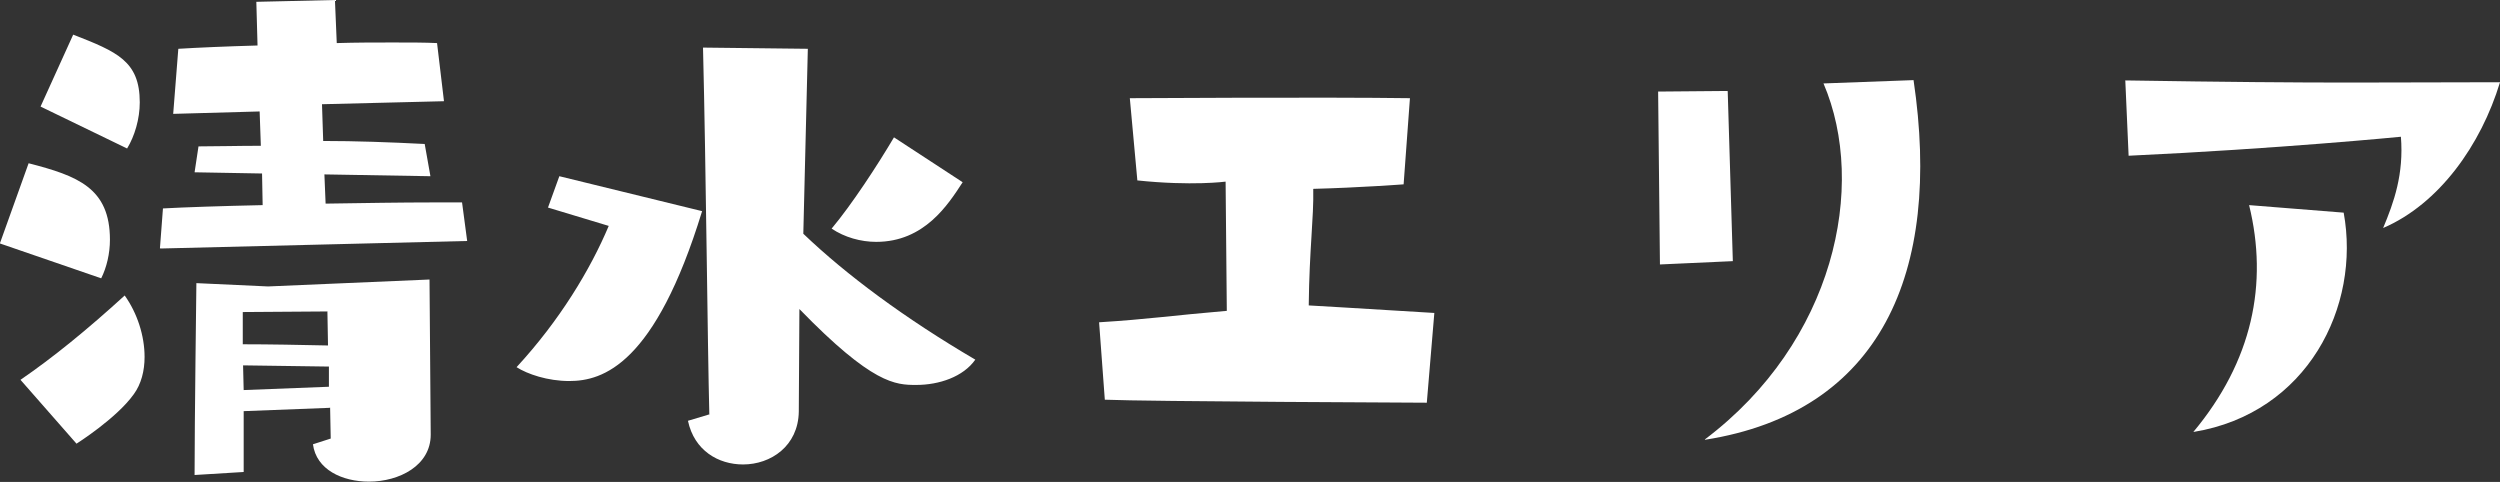
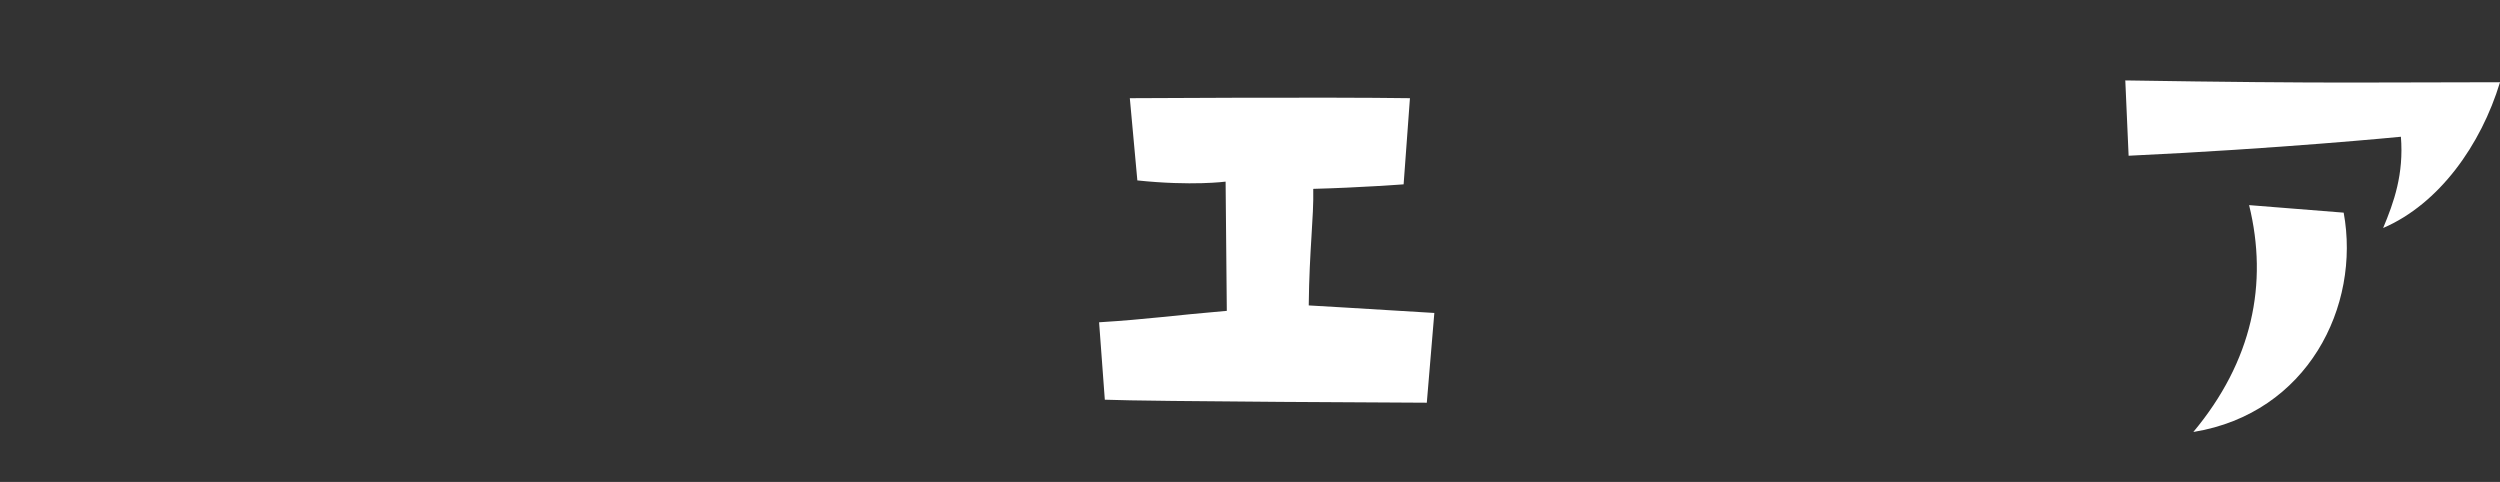
<svg xmlns="http://www.w3.org/2000/svg" id="_レイヤー_2" viewBox="0 0 83 16">
  <rect x="0" y="0" width="83" height="16" fill="#333333" stroke="none" />
  <defs>
    <style>.cls-1{fill:#fff;}</style>
  </defs>
  <g id="_レイヤー_1-2">
-     <path class="cls-1" d="M0,8.07l.95-2.65c1.63.42,2.7.82,2.7,2.54,0,.46-.11.92-.29,1.28l-3.37-1.16ZM.68,12.61c1.08-.74,2.21-1.66,3.46-2.8.42.59.66,1.34.66,2.04,0,.46-.11.9-.36,1.24-.57.8-1.9,1.64-1.9,1.64l-1.86-2.12ZM1.35,3.53l1.08-2.38c1.46.57,2.21.88,2.21,2.25,0,.55-.17,1.12-.42,1.53l-2.87-1.39ZM5.31,8.24l.1-1.32c.72-.04,1.94-.08,3.31-.11l-.02-1.05-2.24-.04.13-.86c.63,0,1.29-.02,2.07-.02l-.04-1.14-2.87.08.17-2.16c.65-.04,1.58-.08,2.63-.11l-.04-1.45,2.61-.06.06,1.43c.65-.02,1.27-.02,1.85-.02s1.08,0,1.48.02l.23,1.93-4.05.1.04,1.22c1.08,0,2.19.04,3.37.1l.19,1.07-3.52-.06.04.97c1.28-.02,2.53-.04,3.54-.04h.99l.17,1.28-10.18.25ZM10.94,13.54l-2.85.11v2.02l-1.63.1c0-1.68.06-6.37.06-6.37l2.38.11,5.36-.23.04,5.15c0,1.03-1.05,1.56-2.05,1.56-.89,0-1.75-.4-1.86-1.24l.59-.19-.02-1.03ZM10.88,10.34l-2.82.02v1.07c.89,0,1.92.02,2.83.04l-.02-1.12ZM10.92,12.17l-2.85-.04.02.82,2.83-.11v-.67Z" />
-     <path class="cls-1" d="M18.19,6.9l.38-1.05s3.75.92,4.74,1.16c-1.56,5.09-3.29,5.64-4.41,5.64-.72,0-1.39-.23-1.75-.46,1.43-1.55,2.45-3.24,3.06-4.69l-2.02-.61ZM23.55,13.77c-.06-2.35-.11-8.16-.21-12.19l3.48.04-.15,6.14c1.43,1.37,3.39,2.82,5.71,4.18-.4.57-1.2.84-1.96.84-.69,0-1.45-.02-3.88-2.52l-.02,3.41c-.02,1.14-.93,1.75-1.85,1.75-.82,0-1.62-.46-1.83-1.45l.7-.21ZM31.96,6.05c-.48.74-1.27,1.98-2.87,1.98-.51,0-1.05-.15-1.48-.44.67-.8,1.52-2.1,2.07-3.03l2.28,1.49Z" />
    <path class="cls-1" d="M36.49,10.7c1.62-.1,2.47-.23,4.24-.38l-.04-4.29s-1.12.15-2.93-.04l-.25-2.73s6.54-.04,9.3,0l-.21,2.86s-1.46.11-3,.15c.02.97-.13,2-.15,3.87,0,0,1.75.1,4.17.25l-.25,2.98s-9.32-.04-10.69-.1l-.19-2.57Z" />
-     <path class="cls-1" d="M57.36,3.03l.17,5.64-2.42.11-.06-5.74,2.3-.02ZM56.6,14.59c4.3-3.24,5.4-8.41,3.94-11.82l2.99-.11c.95,6.41-1.1,11.02-6.92,11.94Z" />
    <path class="cls-1" d="M70.67,5.17l-.11-2.5c6.85.11,8.64.06,12.44.06-.63,2.08-2.02,4.04-3.88,4.84.36-.86.69-1.79.59-3.03,0,0-4.07.4-9.03.63ZM72.82,14.34c1.96-2.35,2.49-4.92,1.85-7.53l3.14.25c.57,3.11-1.2,6.66-4.98,7.28Z" />
  </g>
</svg>